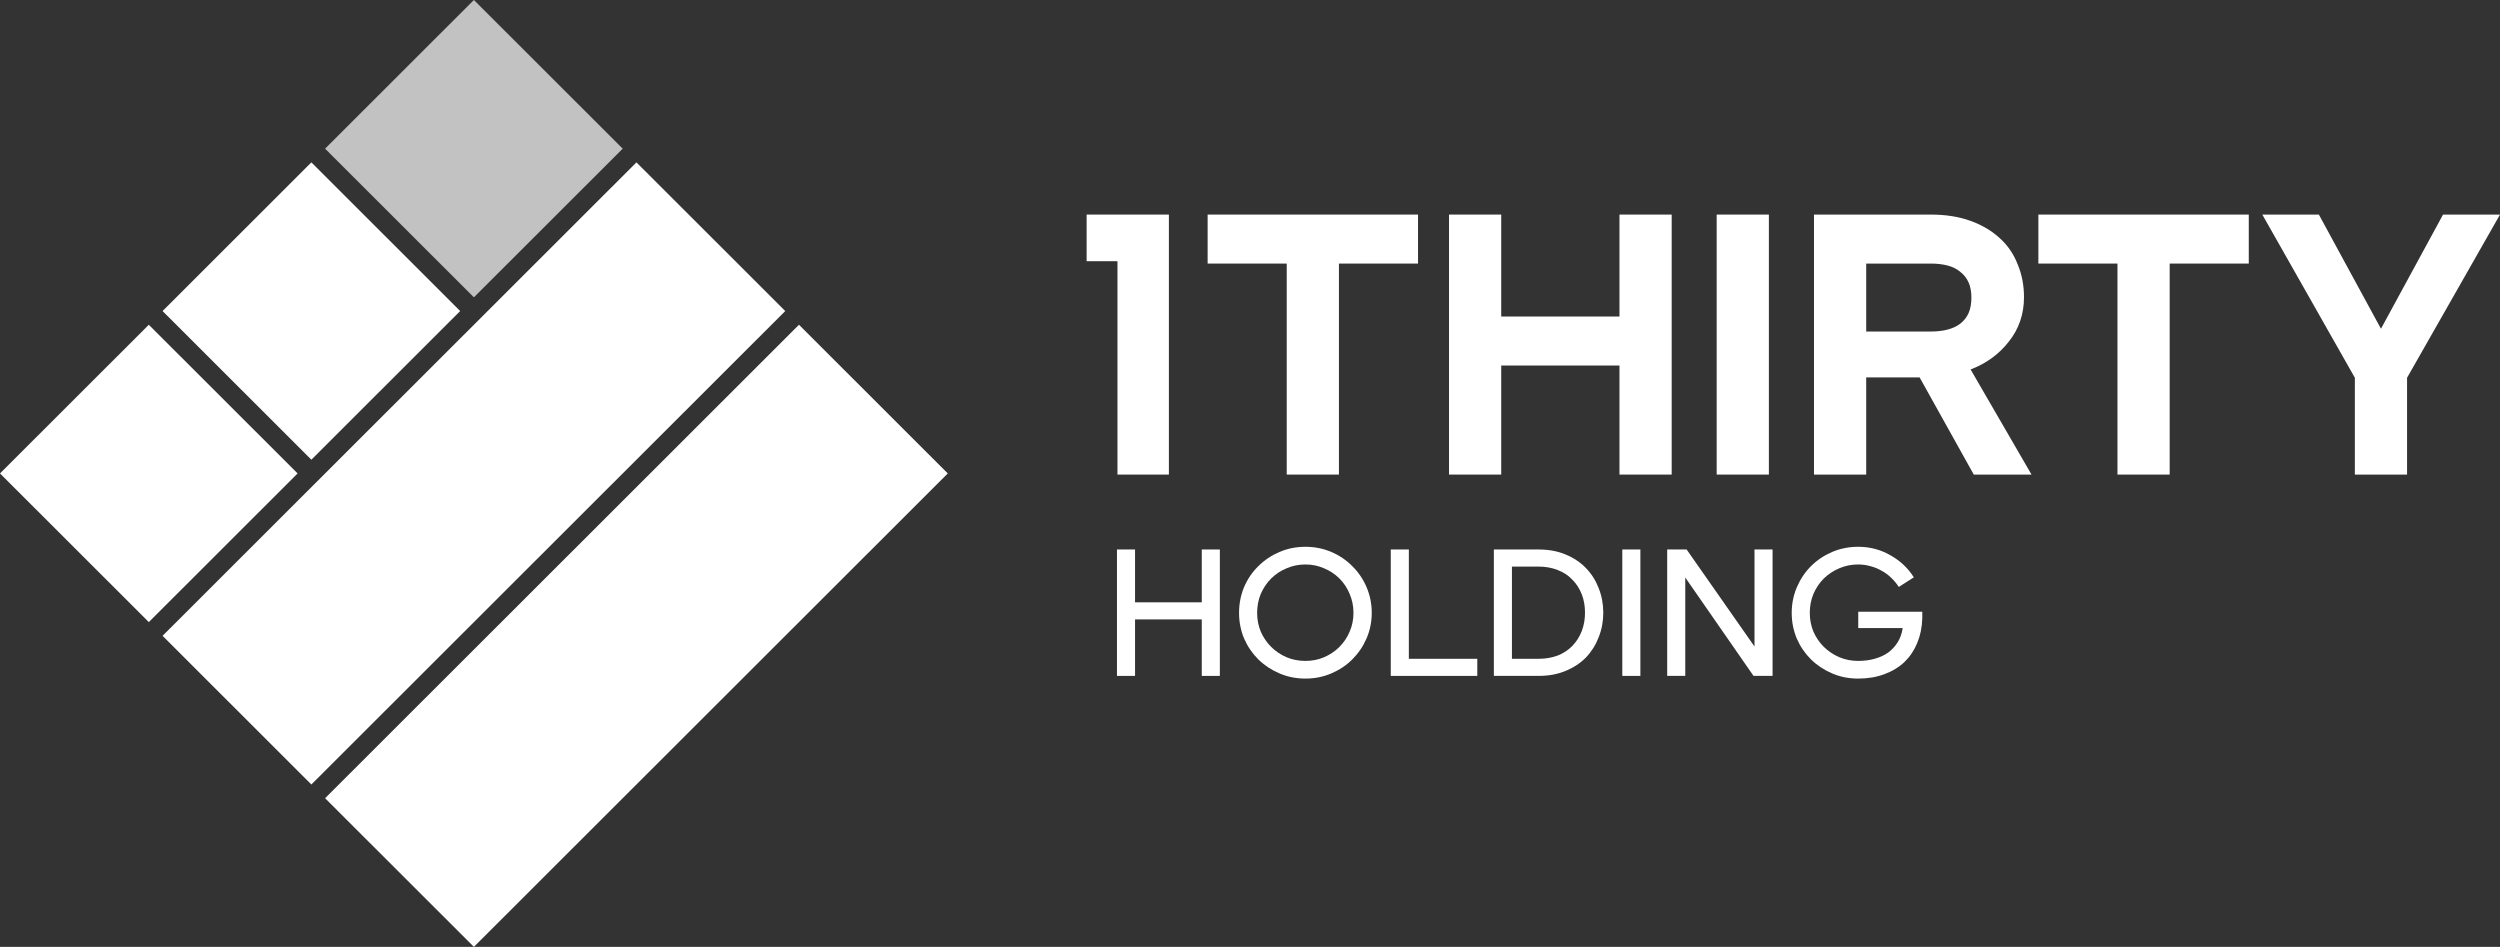
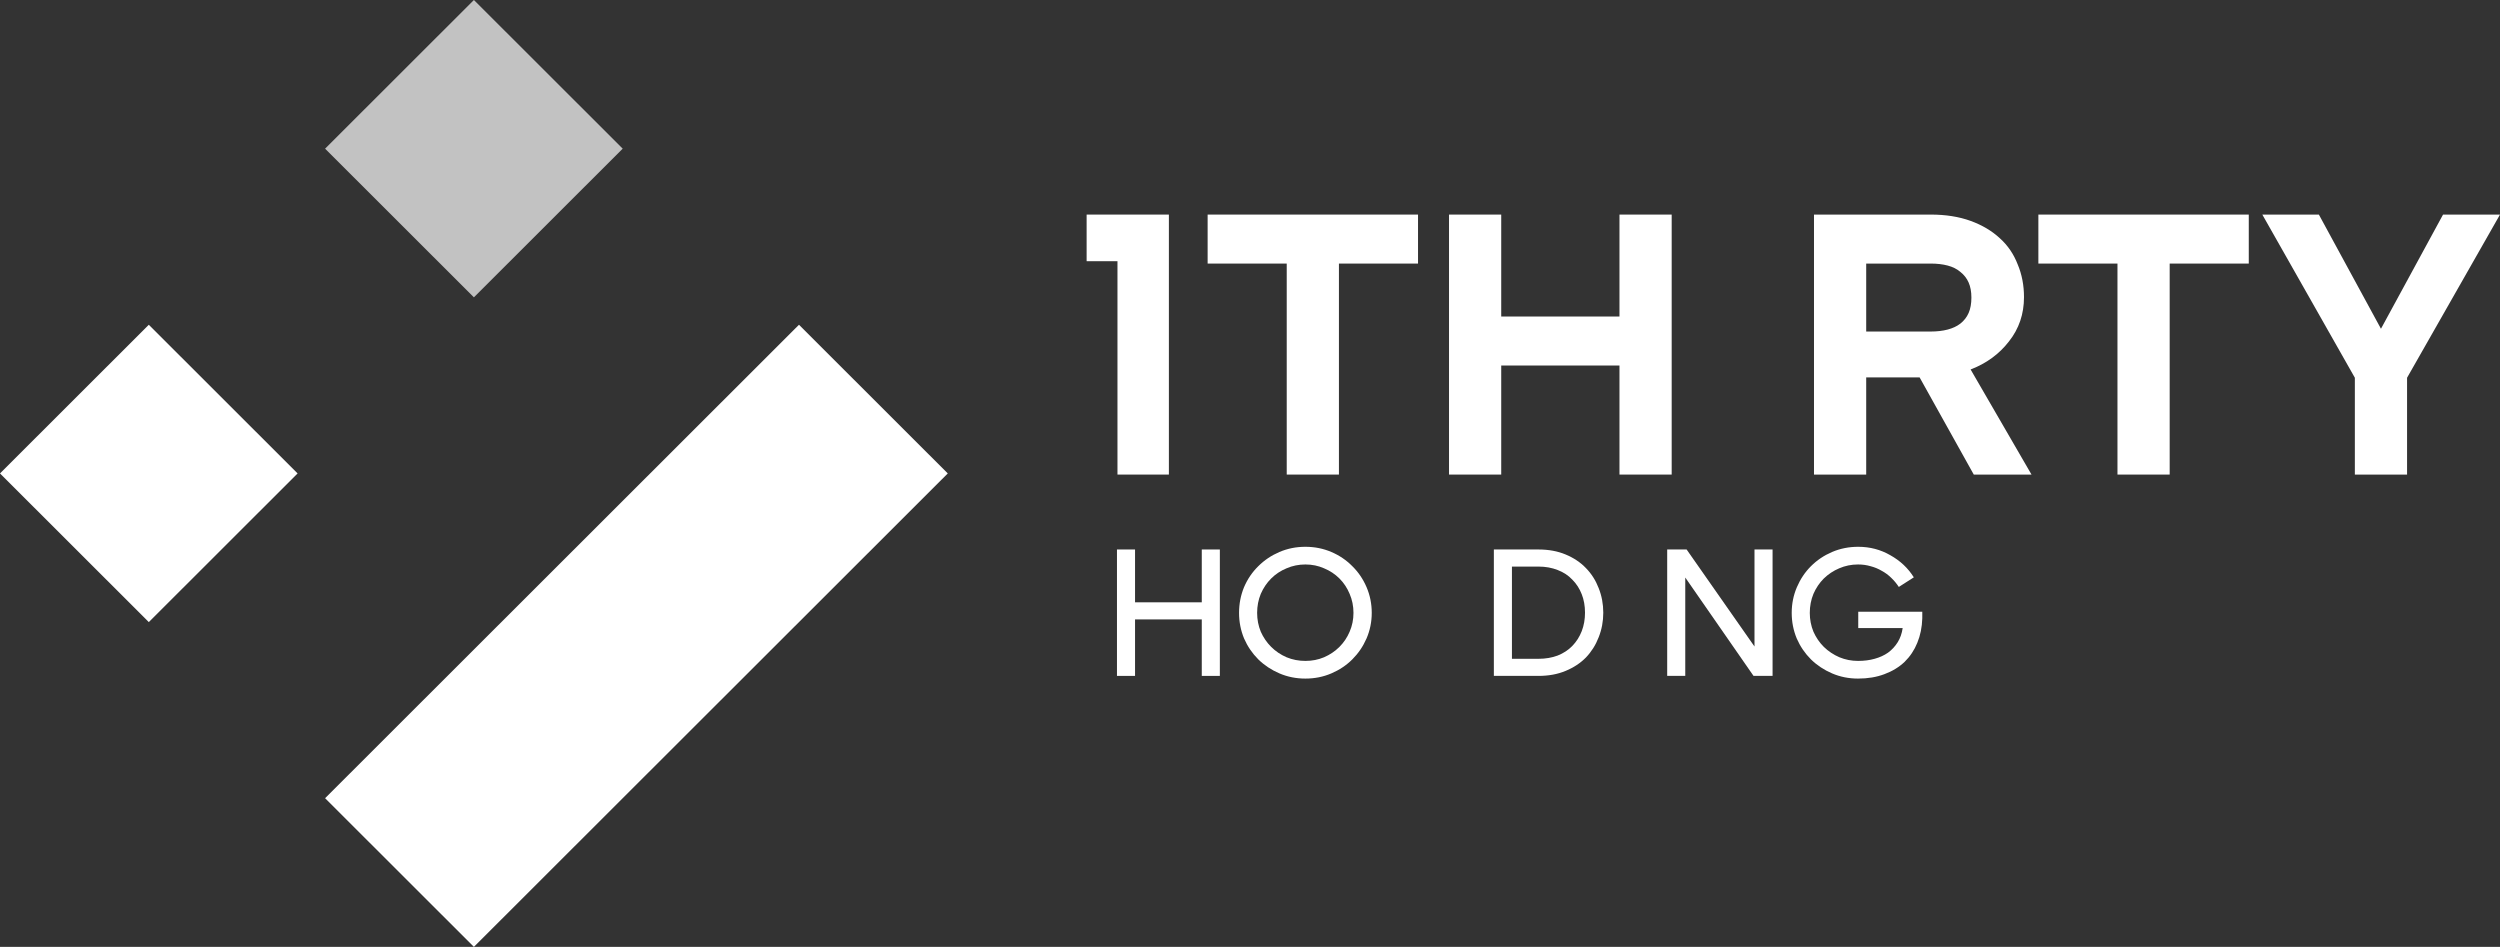
<svg xmlns="http://www.w3.org/2000/svg" preserveAspectRatio="none" width="100%" height="100%" overflow="visible" style="display: block;" viewBox="0 0 800 303" fill="none">
  <rect x="0" y="0" width="800" height="303" fill="#333333" stroke="none" />
  <g id="logo_horizontal">
    <path d="M357.591 151.862V83.585H347.72V68.665H374.043V151.862H357.591Z" fill="white" />
    <path d="M453.768 84.343H428.457V151.862H411.752V84.343H386.441V68.665H453.768V84.343Z" fill="white" />
    <path d="M463.688 68.665H480.393V101.286H518.233V68.665H534.938V151.862H518.233V116.965H480.393V151.862H463.688V68.665Z" fill="white" />
-     <path d="M566.04 151.862H549.335V68.665H566.04V151.862Z" fill="white" />
    <path d="M580.479 151.862V68.665H617.813C622.622 68.665 626.882 69.339 630.595 70.688C634.307 72.036 637.429 73.891 639.96 76.251C642.491 78.527 644.389 81.309 645.655 84.596C647.005 87.799 647.679 91.297 647.679 95.091C647.679 100.485 646.076 105.206 642.87 109.252C639.749 113.298 635.657 116.29 630.595 118.229L650.084 151.862H631.607L614.269 120.758H597.184V151.862H580.479ZM617.813 84.343H597.184V106.091H617.813C619.837 106.091 621.651 105.88 623.254 105.459C624.857 105.037 626.207 104.405 627.304 103.562C628.485 102.635 629.371 101.497 629.962 100.148C630.552 98.8 630.848 97.156 630.848 95.217C630.848 93.363 630.552 91.761 629.962 90.412C629.371 89.064 628.485 87.926 627.304 86.999C626.207 86.071 624.857 85.397 623.254 84.975C621.651 84.554 619.837 84.343 617.813 84.343Z" fill="white" />
    <path d="M719.607 84.343H694.296V151.862H677.591V84.343H652.28V68.665H719.607V84.343Z" fill="white" />
    <path d="M753.554 120.884L723.941 68.665H742.038L761.907 105.206L781.776 68.665H800L770.26 120.884V151.862H753.554V120.884Z" fill="white" />
    <path d="M357.43 175.835H363.214V192.741H384.567V175.835H390.351V216.288H384.567V198.213H363.214V216.288H357.43V175.835Z" fill="white" />
    <path d="M396.498 196.123C396.498 193.213 397.032 190.467 398.098 187.884C399.206 185.302 400.724 183.069 402.652 181.183C404.58 179.257 406.836 177.74 409.421 176.634C412.005 175.527 414.774 174.974 417.728 174.974C420.681 174.974 423.45 175.527 426.035 176.634C428.619 177.74 430.855 179.257 432.742 181.183C434.67 183.069 436.188 185.302 437.296 187.884C438.403 190.467 438.957 193.213 438.957 196.123C438.957 198.992 438.403 201.717 437.296 204.299C436.188 206.84 434.67 209.074 432.742 211C430.855 212.886 428.619 214.382 426.035 215.488C423.45 216.595 420.681 217.148 417.728 217.148C414.774 217.148 412.005 216.595 409.421 215.488C406.836 214.382 404.58 212.886 402.652 211C400.724 209.074 399.206 206.84 398.098 204.299C397.032 201.717 396.498 198.992 396.498 196.123ZM402.283 196.123C402.283 198.254 402.672 200.262 403.452 202.147C404.272 203.992 405.38 205.611 406.775 207.004C408.169 208.398 409.81 209.504 411.697 210.324C413.584 211.103 415.594 211.492 417.728 211.492C419.861 211.492 421.85 211.103 423.697 210.324C425.584 209.504 427.225 208.398 428.619 207.004C430.014 205.611 431.101 203.992 431.881 202.147C432.701 200.262 433.111 198.254 433.111 196.123C433.111 193.95 432.701 191.922 431.881 190.036C431.101 188.151 430.014 186.511 428.619 185.118C427.225 183.724 425.584 182.638 423.697 181.859C421.85 181.04 419.861 180.63 417.728 180.63C415.594 180.63 413.584 181.04 411.697 181.859C409.81 182.638 408.169 183.724 406.775 185.118C405.38 186.511 404.272 188.151 403.452 190.036C402.672 191.922 402.283 193.95 402.283 196.123Z" fill="white" />
-     <path d="M472.735 216.288H445.045V175.835H450.829V210.816H472.735V216.288Z" fill="white" />
    <path d="M492.311 181.306H483.82V210.816H492.311C494.568 210.816 496.619 210.468 498.465 209.771C500.311 209.033 501.87 208.008 503.141 206.697C504.454 205.344 505.459 203.766 506.157 201.963C506.854 200.16 507.203 198.192 507.203 196.061C507.203 193.889 506.854 191.922 506.157 190.159C505.459 188.356 504.454 186.798 503.141 185.487C501.87 184.134 500.311 183.11 498.465 182.413C496.619 181.675 494.568 181.306 492.311 181.306ZM492.311 216.288H478.035V175.835H492.311C495.552 175.835 498.444 176.367 500.988 177.433C503.572 178.499 505.746 179.954 507.51 181.798C509.274 183.601 510.628 185.733 511.572 188.192C512.556 190.651 513.049 193.274 513.049 196.061C513.049 198.848 512.556 201.471 511.572 203.93C510.628 206.39 509.274 208.541 507.51 210.386C505.746 212.189 503.572 213.624 500.988 214.689C498.444 215.755 495.552 216.288 492.311 216.288Z" fill="white" />
-     <path d="M524.923 216.288H519.139V175.835H524.923V216.288Z" fill="white" />
    <path d="M533.501 175.835H539.716L561.437 206.881V175.835H567.222V216.288H561.13L539.285 184.81V216.288H533.501V175.835Z" fill="white" />
    <path d="M615.131 197.844C615.049 200.713 614.515 203.336 613.531 205.713C612.587 208.049 611.233 210.078 609.469 211.8C607.705 213.48 605.552 214.792 603.008 215.734C600.506 216.677 597.696 217.148 594.578 217.148C591.624 217.148 588.855 216.595 586.271 215.488C583.686 214.382 581.43 212.886 579.502 211C577.574 209.074 576.056 206.84 574.948 204.299C573.882 201.717 573.349 198.992 573.349 196.123C573.349 193.213 573.902 190.467 575.01 187.884C576.118 185.302 577.615 183.069 579.502 181.183C581.43 179.257 583.686 177.74 586.271 176.634C588.855 175.527 591.645 174.974 594.64 174.974C598.373 174.974 601.798 175.876 604.916 177.679C608.075 179.441 610.577 181.798 612.423 184.749L607.623 187.823C606.926 186.757 606.126 185.794 605.223 184.933C604.321 184.032 603.295 183.273 602.147 182.659C601.039 182.003 599.849 181.511 598.578 181.183C597.306 180.814 595.973 180.63 594.578 180.63C592.445 180.63 590.435 181.04 588.548 181.859C586.702 182.638 585.061 183.724 583.625 185.118C582.23 186.511 581.122 188.151 580.302 190.036C579.523 191.922 579.133 193.95 579.133 196.123C579.133 198.254 579.523 200.262 580.302 202.147C581.122 203.992 582.23 205.611 583.625 207.004C585.061 208.398 586.722 209.504 588.609 210.324C590.496 211.103 592.486 211.492 594.578 211.492C596.506 211.492 598.27 211.267 599.87 210.816C601.511 210.365 602.947 209.709 604.177 208.849C605.408 207.947 606.434 206.84 607.254 205.529C608.075 204.217 608.608 202.701 608.854 200.979H594.64V195.754H615.131V197.844Z" fill="white" />
    <path d="M104.032 255.427L151.649 303L303.289 151.497L255.673 103.924L104.032 255.427Z" fill="white" />
-     <path d="M52.021 203.465L99.638 251.039L251.278 99.536L203.661 51.962L52.021 203.465Z" fill="white" />
    <path d="M0 151.499L47.617 199.072L95.233 151.499L47.617 103.926L0 151.499Z" fill="white" />
-     <path d="M52.021 99.532L99.638 147.106L147.254 99.532L99.638 51.959L52.021 99.532Z" fill="white" />
    <path d="M104.032 47.573L151.649 95.147L199.265 47.573L151.649 0L104.032 47.573Z" fill="white" fill-opacity="0.7" />
  </g>
</svg>